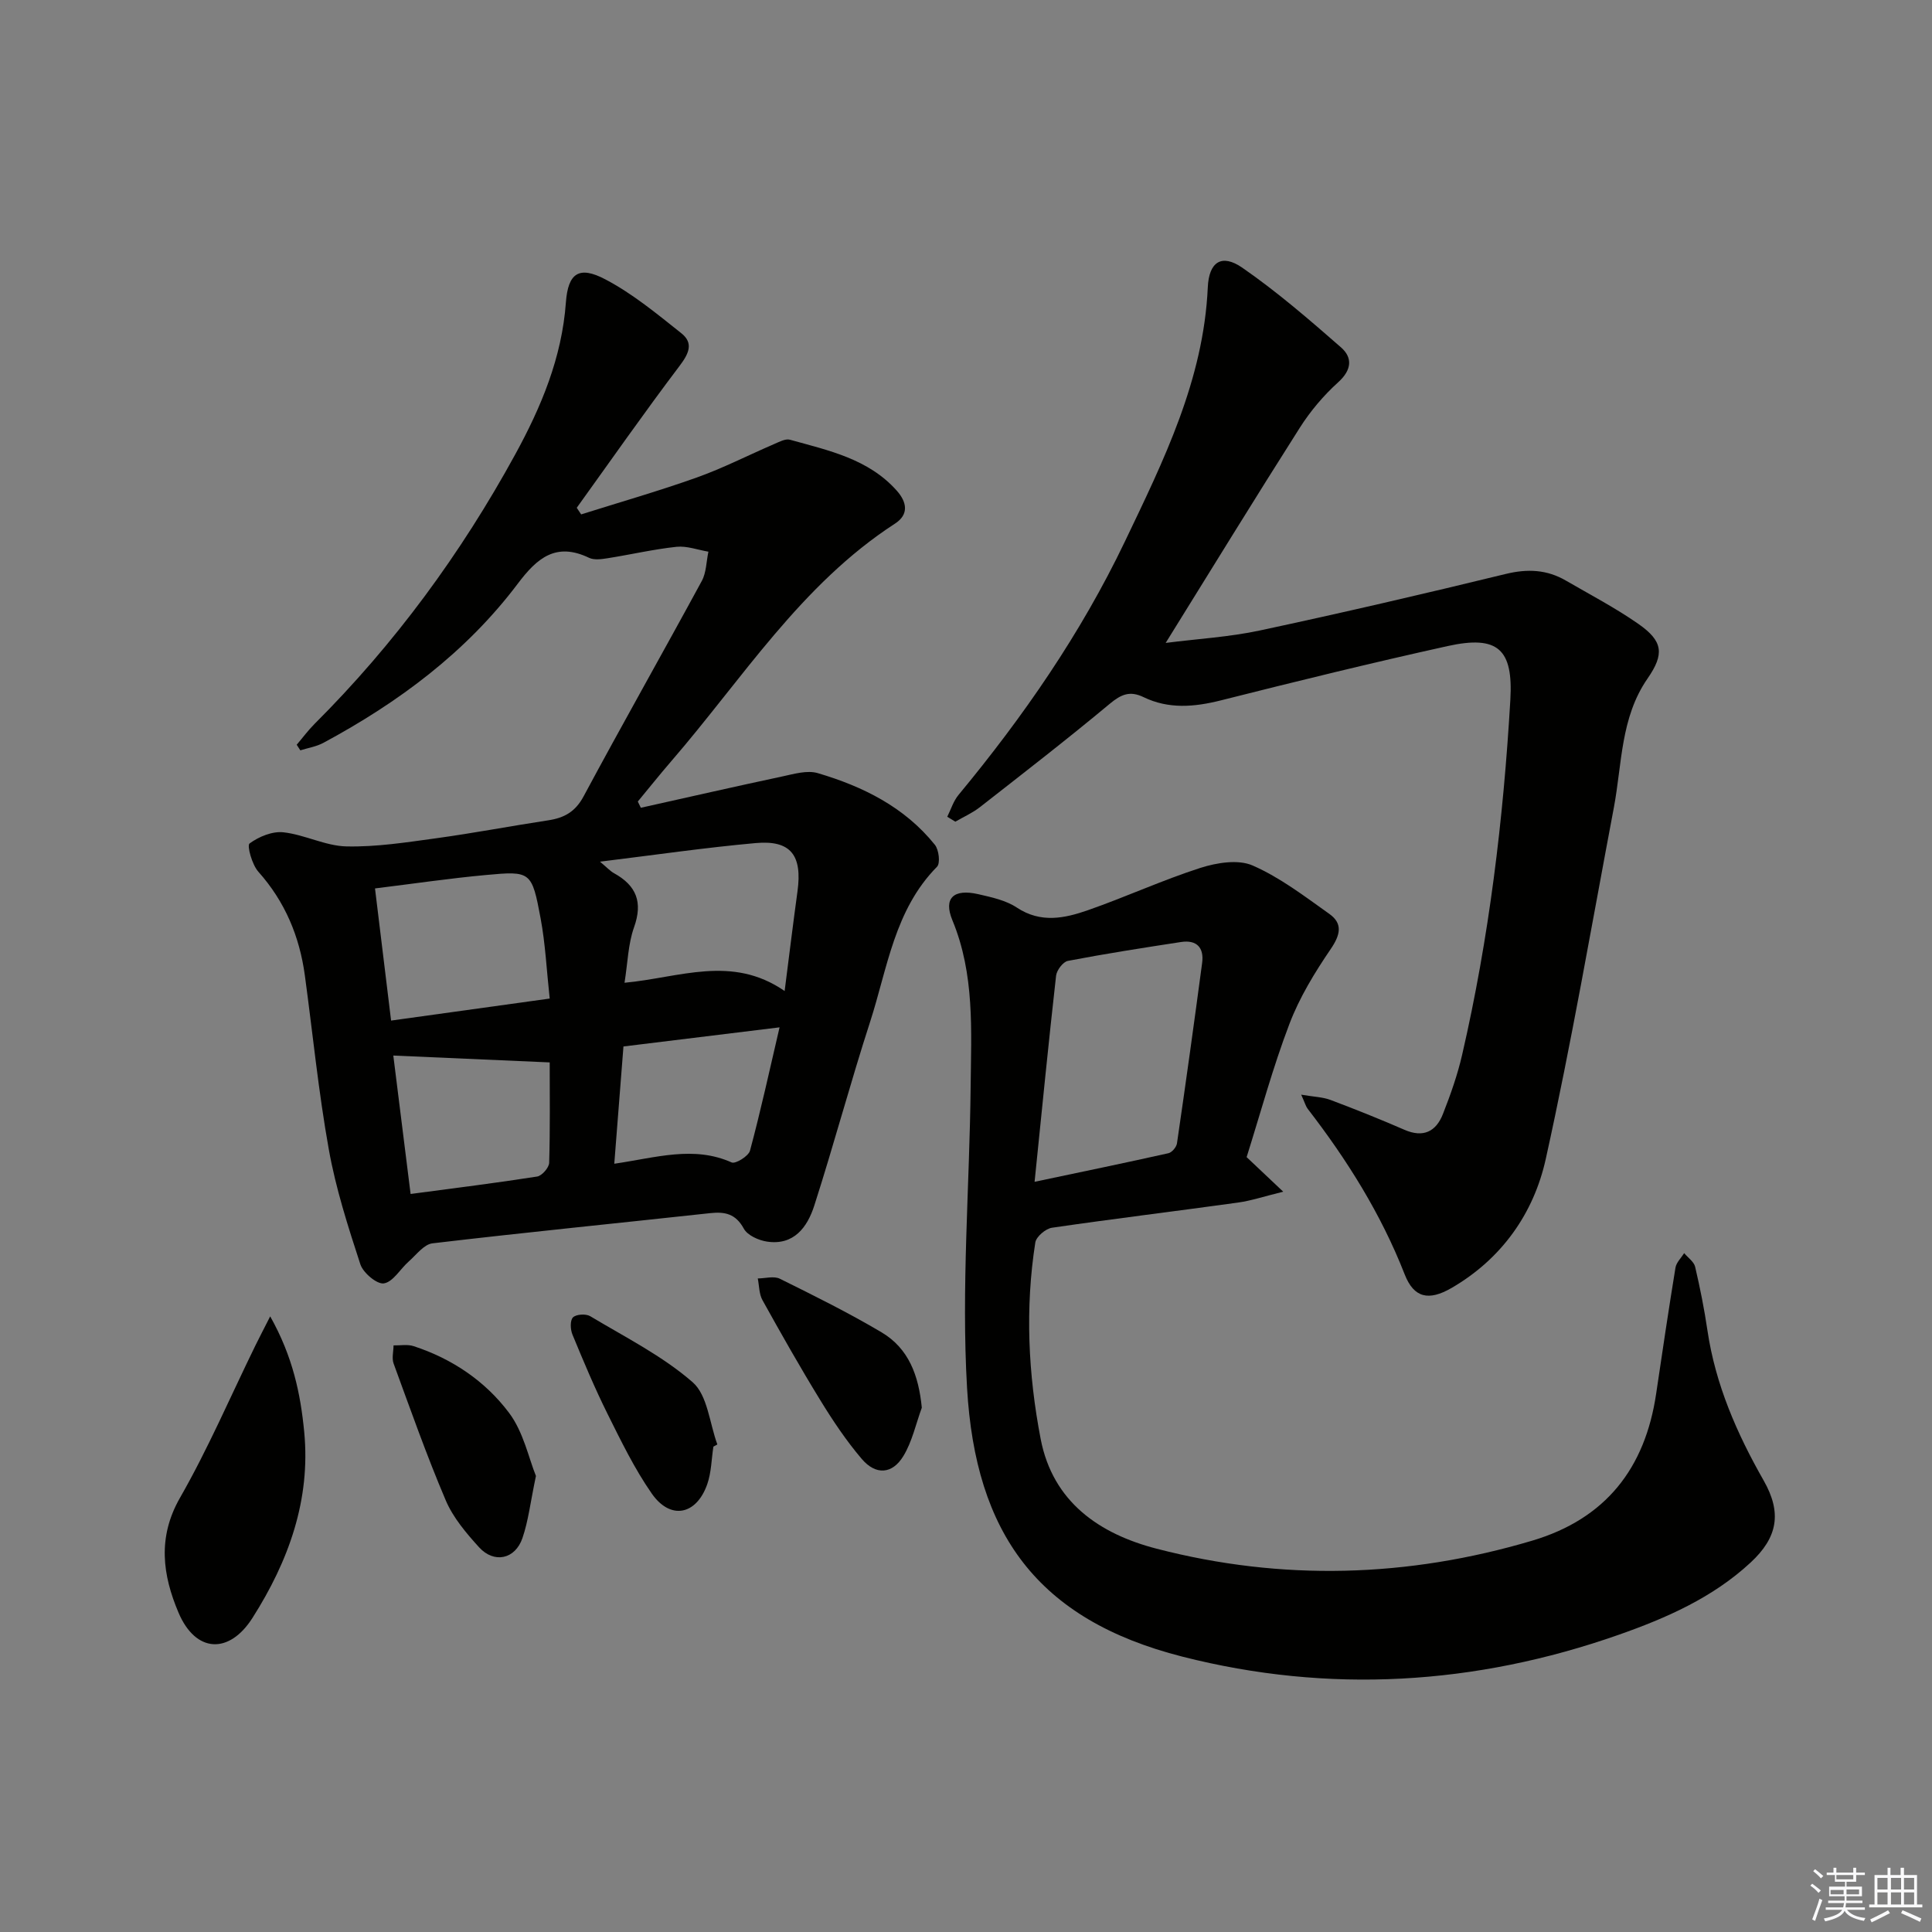
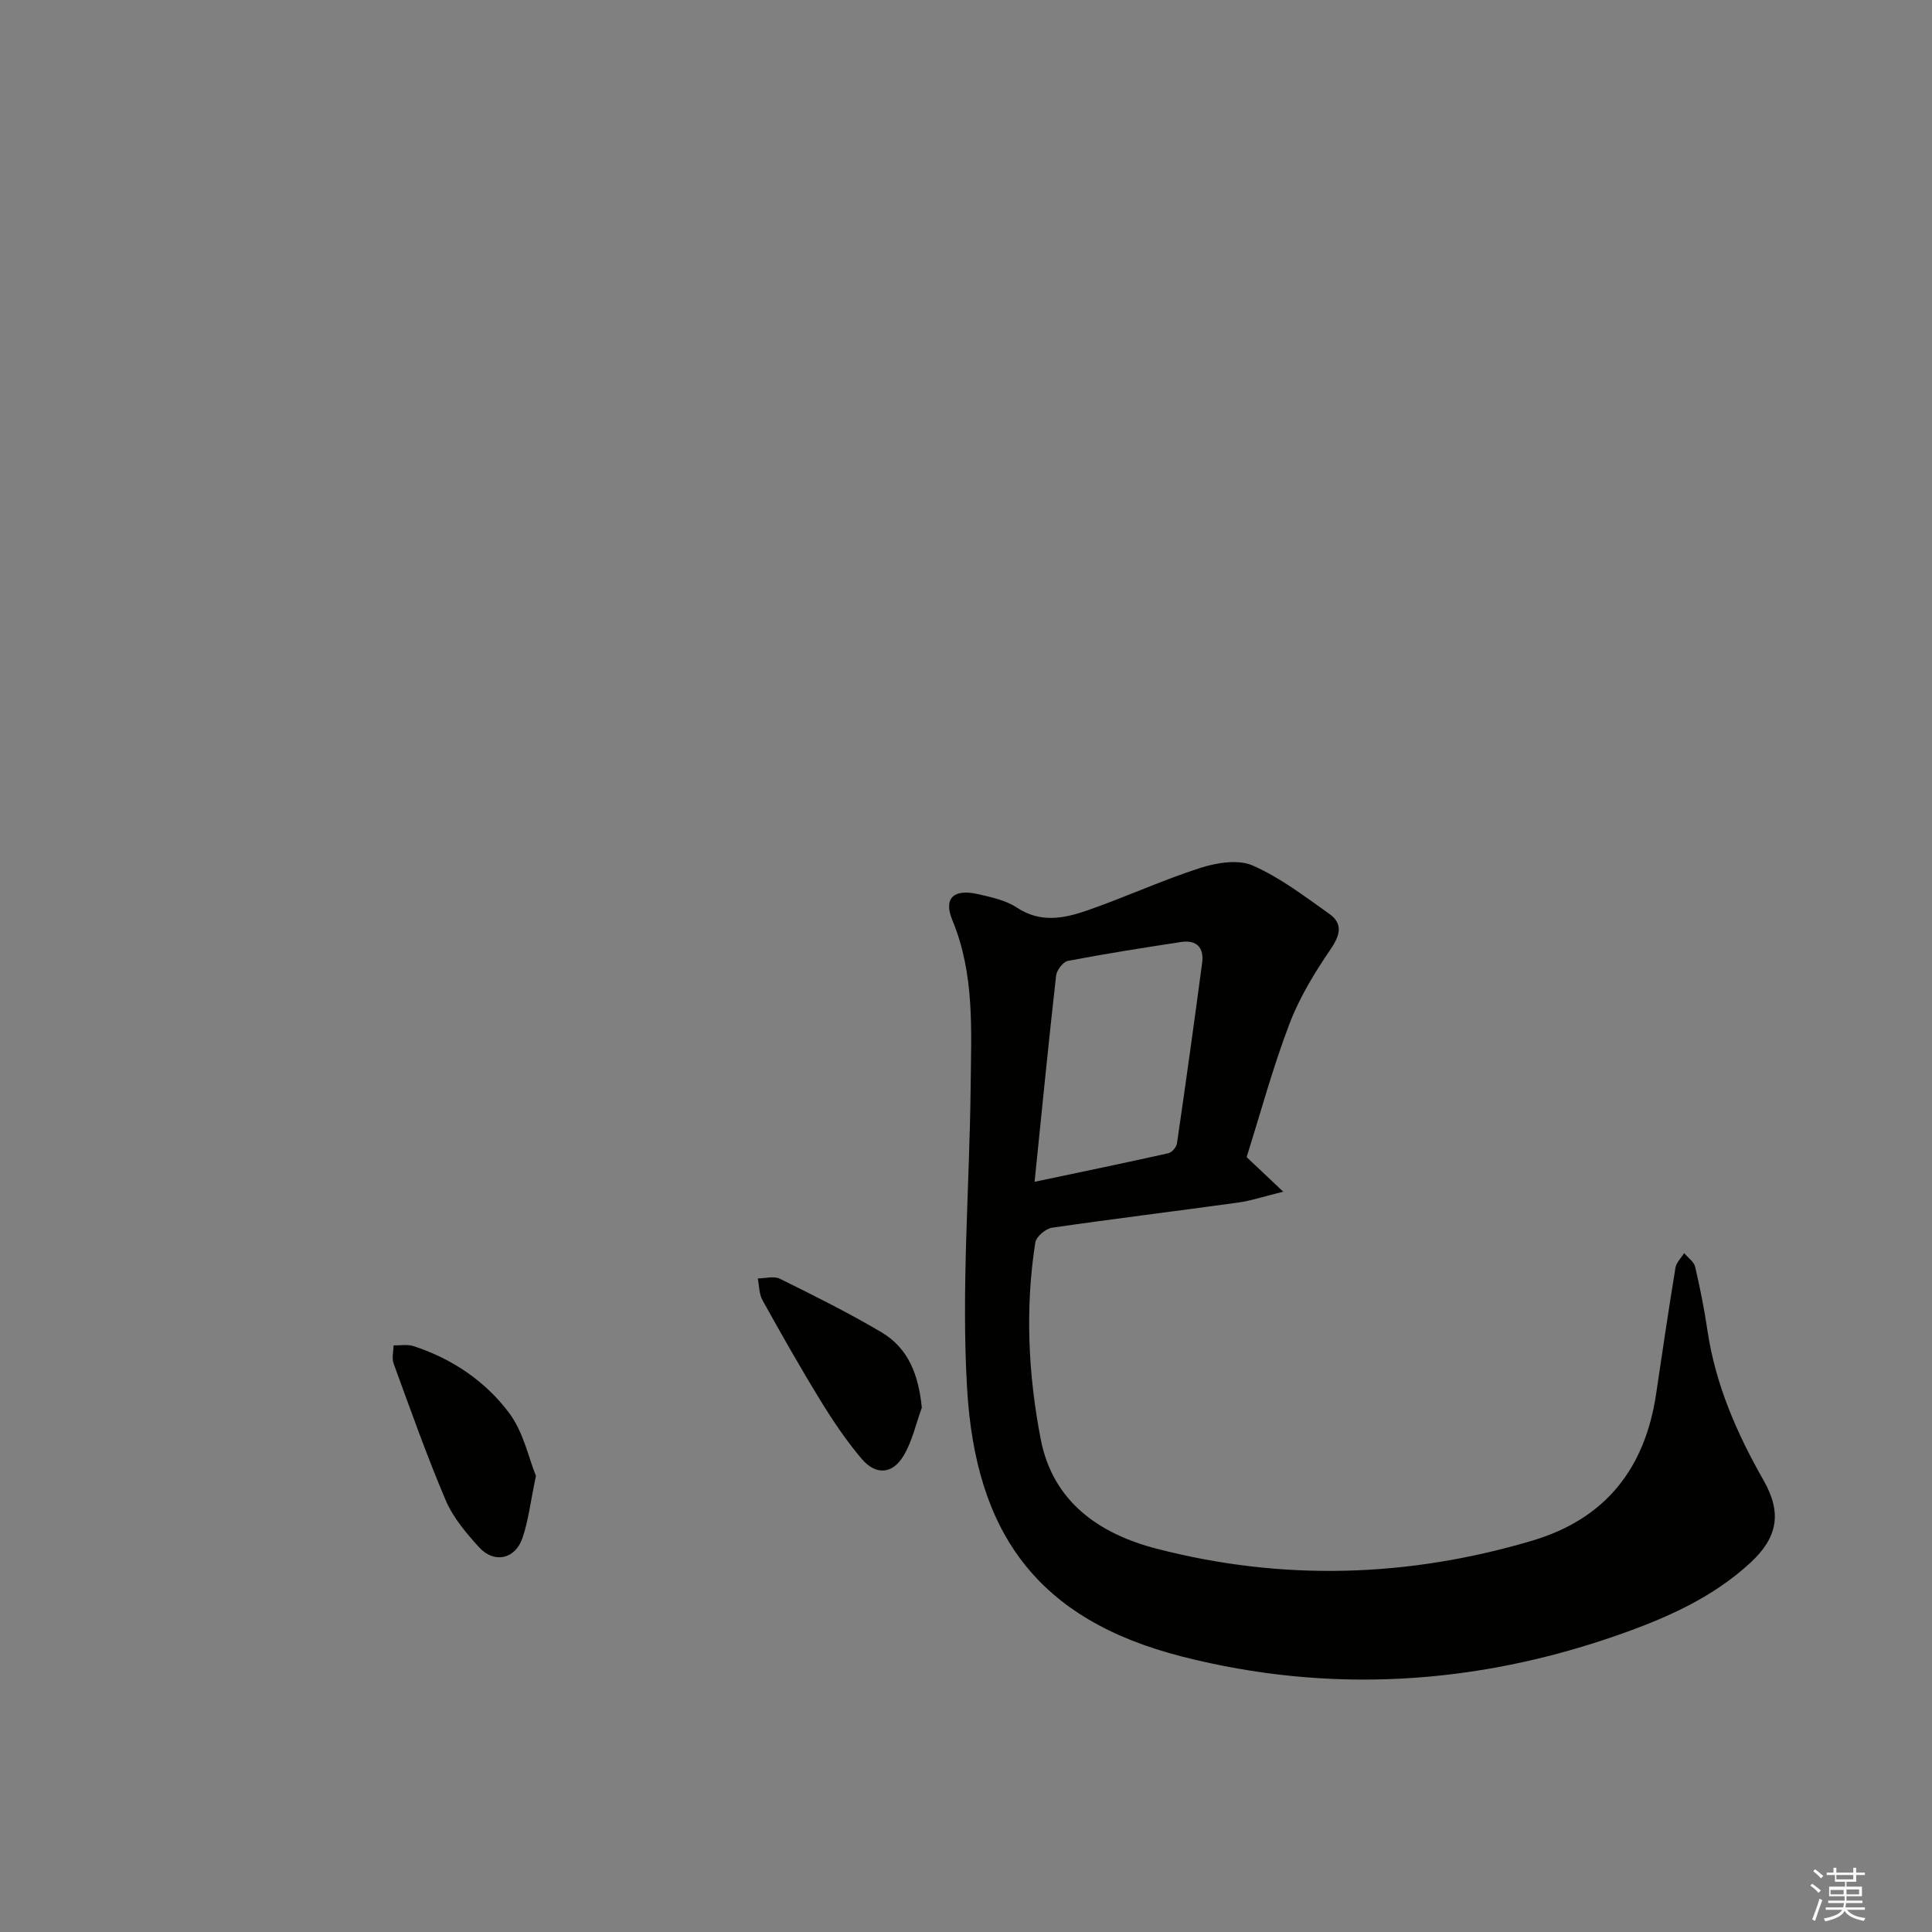
<svg xmlns="http://www.w3.org/2000/svg" enable-background="new 0 0 400 400" viewBox="0 0 400 400">
  <rect x="0" y="0" width="400" height="400" fill="#808080" stroke="none" />
  <g fill="#010100">
-     <path d="m61.43 154.19c1.22-1.43 2.34-2.95 3.66-4.28 16.62-16.58 30.36-35.31 41.6-55.86 5.36-9.8 9.64-20 10.47-31.42.45-6.13 2.74-7.66 8.19-4.78 5.65 2.97 10.69 7.15 15.72 11.15 2.59 2.06 1.53 4.24-.39 6.78-7.29 9.63-14.21 19.54-21.27 29.35.3.46.6.92.91 1.37 7.99-2.52 16.06-4.83 23.95-7.64 5.46-1.95 10.66-4.62 16-6.92 1.05-.45 2.34-1.16 3.28-.9 7.97 2.22 16.24 3.94 22.12 10.55 2.11 2.37 2.54 4.93-.36 6.81-19.48 12.63-31.61 32.17-46.36 49.23-2.36 2.73-4.6 5.55-6.9 8.32.21.43.42.86.63 1.29 9.78-2.18 19.55-4.41 29.35-6.5 2.38-.51 5.08-1.31 7.25-.68 9.37 2.76 18 7.03 24.28 14.85.83 1.03 1.15 3.82.44 4.54-8.82 8.93-10.26 21-13.85 32.1-4.09 12.62-7.51 25.45-11.57 38.08-1.42 4.41-4.19 8.27-9.78 7.43-1.74-.26-4.05-1.3-4.8-2.68-1.68-3.08-3.9-3.55-6.99-3.21-19.16 2.09-38.34 3.99-57.48 6.25-1.76.21-3.34 2.38-4.9 3.75-1.76 1.55-3.23 4.22-5.14 4.54-1.42.24-4.3-2.17-4.88-3.94-2.55-7.81-5.09-15.71-6.53-23.77-2.14-11.92-3.33-24.02-4.96-36.03-1.1-8.1-4.11-15.3-9.64-21.5-1.3-1.46-2.39-5.42-1.81-5.84 1.92-1.41 4.72-2.57 7.02-2.31 4.4.49 8.67 2.82 13.03 2.92 6.21.14 12.48-.85 18.68-1.7 7.72-1.06 15.39-2.53 23.1-3.7 3.3-.5 5.6-1.75 7.32-4.95 8.02-14.95 16.39-29.7 24.48-44.61.95-1.75.93-4.03 1.37-6.06-2.2-.37-4.46-1.23-6.6-1.01-4.77.51-9.48 1.61-14.23 2.36-1.27.2-2.81.43-3.88-.08-6.83-3.28-10.75.02-14.74 5.33-10.72 14.23-24.72 24.61-40.27 32.98-1.45.78-3.18 1.05-4.77 1.55-.25-.39-.5-.77-.75-1.16zm101.02 50.99c1-7.82 1.78-14.22 2.66-20.62 1.03-7.5-1.39-10.67-8.67-10.01-10.46.94-20.87 2.46-32.22 3.85 1.47 1.22 2.11 1.95 2.91 2.39 4.63 2.56 6 5.99 4.14 11.2-1.23 3.45-1.3 7.31-1.97 11.48 11.39-1.05 22.21-5.85 33.15 1.71zm-81.48 6.12c11.32-1.57 21.77-3.02 32.84-4.56-.64-5.85-.89-11.29-1.88-16.59-1.82-9.74-2.02-9.85-11.32-8.99-7.52.69-15 1.8-22.97 2.78 1.15 9.34 2.2 18 3.33 27.36zm32.84 8.66c-11.21-.49-21.64-.95-32.38-1.42 1.11 8.86 2.32 18.58 3.58 28.66 9.22-1.23 17.73-2.28 26.2-3.61.99-.16 2.46-1.84 2.49-2.85.21-7.11.11-14.22.11-20.78zm47.59-7.26c-11.36 1.39-21.63 2.65-32.32 3.96-.64 8.13-1.25 16.03-1.9 24.28 8.7-1.27 16.44-3.78 24.3-.27.8.36 3.5-1.31 3.8-2.44 2.22-8.26 4.04-16.62 6.12-25.53z" />
    <path d="m258.1 239.57c2.34 2.21 4.34 4.1 7.58 7.16-3.97.97-6.63 1.87-9.37 2.25-12.83 1.78-25.69 3.34-38.51 5.21-1.31.19-3.26 1.85-3.45 3.05-2.13 13.61-1.48 27.24 1.11 40.69 2.52 13.07 12.2 19.66 24 22.71 25.98 6.73 51.99 5.99 77.76-1.66 15.22-4.52 23.39-14.99 25.67-30.44 1.29-8.71 2.58-17.41 4-26.09.18-1.07 1.18-2.01 1.8-3 .78.94 2.02 1.77 2.27 2.83 1.02 4.36 1.9 8.76 2.55 13.19 1.66 11.19 6.08 21.3 11.63 31.04 3.8 6.67 2.95 11.77-2.71 17.01-7.84 7.26-17.4 11.47-27.34 14.96-29.66 10.41-59.96 12.23-90.29 4.51-30.08-7.66-42.83-25.56-44.58-55.61-1.21-20.71.52-41.59.74-62.39.12-11.61.86-23.27-3.78-34.47-1.91-4.61.3-6.55 5.36-5.39 2.74.63 5.7 1.26 7.98 2.77 4.96 3.29 9.9 2.23 14.74.54 7.82-2.73 15.39-6.22 23.26-8.75 3.38-1.08 7.82-1.81 10.82-.5 5.68 2.48 10.77 6.39 15.88 10.02 2.82 2 2.3 4.32.31 7.25-3.32 4.87-6.48 10.04-8.56 15.51-3.43 8.98-5.94 18.3-8.87 27.6zm-43.9 5.11c10.09-2.13 18.92-3.95 27.71-5.92.73-.16 1.66-1.27 1.77-2.04 1.82-12.44 3.55-24.9 5.21-37.36.42-3.14-1.11-4.82-4.35-4.33-7.83 1.2-15.66 2.42-23.44 3.91-1.01.19-2.32 1.93-2.45 3.07-1.55 13.76-2.91 27.55-4.45 42.67z" />
-     <path d="m196.12 169.1c.76-1.52 1.27-3.24 2.33-4.52 13.42-16.21 25.33-33.41 34.43-52.43 8.03-16.79 16.31-33.49 17.18-52.66.24-5.28 2.87-7.01 7.12-4.08 7.19 4.97 13.86 10.74 20.46 16.51 2.42 2.12 2.24 4.67-.57 7.21-3.03 2.74-5.77 5.98-7.96 9.43-9.26 14.56-18.28 29.27-27.77 44.55 6.63-.85 13.18-1.22 19.52-2.58 17.02-3.64 33.98-7.58 50.89-11.7 4.51-1.1 8.53-.91 12.46 1.38 5.03 2.92 10.22 5.63 14.98 8.95 5.12 3.57 5.45 6.22 1.92 11.32-5.61 8.1-5.27 17.66-6.98 26.73-4.59 24.28-8.76 48.65-14.1 72.76-2.49 11.25-9.13 20.68-19.52 26.7-4.71 2.72-7.77 2.06-9.68-2.81-4.9-12.53-11.93-23.73-20.1-34.31-.37-.48-.53-1.13-1.33-2.91 2.61.45 4.46.48 6.09 1.1 5.13 1.93 10.23 3.97 15.26 6.16 3.92 1.72 6.56.39 7.99-3.25 1.57-3.99 3.02-8.09 3.98-12.27 5.58-24.18 8.54-48.73 9.98-73.48.61-10.5-2.56-13.44-12.98-11.14-15.7 3.47-31.33 7.3-46.93 11.24-5.52 1.39-10.84 1.85-16.04-.67-2.82-1.36-4.62-.58-6.97 1.37-8.81 7.34-17.88 14.36-26.91 21.42-1.54 1.2-3.38 2.01-5.08 3-.55-.32-1.11-.67-1.67-1.02z" />
-     <path d="m55.94 272.54c4.69 8.33 6.28 16.05 7.04 23.88 1.37 14.13-3.25 26.82-10.7 38.54-4.84 7.62-11.78 7.27-15.32-1.08-3.27-7.71-4.41-15.52.29-23.75 5.82-10.16 10.46-21 15.62-31.54.78-1.59 1.6-3.16 3.07-6.05z" />
    <path d="m110.96 305.58c-1.15 5.47-1.57 9.3-2.79 12.85-1.5 4.41-5.88 5.34-9 1.9-2.65-2.92-5.36-6.12-6.88-9.69-3.96-9.29-7.32-18.85-10.8-28.34-.4-1.1-.02-2.49-.01-3.75 1.39.03 2.9-.26 4.17.16 7.96 2.6 14.82 7.24 19.74 13.8 3 3.99 4.08 9.41 5.57 13.07z" />
    <path d="m190.85 291.45c-1.23 3.36-1.99 7-3.81 10-2.3 3.79-5.72 4.01-8.62.61-3.21-3.77-6-7.94-8.59-12.17-4.17-6.79-8.1-13.74-11.97-20.71-.71-1.28-.67-2.98-.97-4.49 1.54-.01 3.34-.55 4.57.06 7.12 3.52 14.25 7.06 21.07 11.1 5.61 3.34 7.67 8.92 8.32 15.6z" />
-     <path d="m147.7 299.51c-.4 2.61-.42 5.35-1.28 7.8-2.26 6.4-7.64 7.44-11.49 1.9-3.58-5.14-6.35-10.87-9.16-16.51-2.66-5.35-4.97-10.87-7.25-16.39-.44-1.05-.52-2.93.11-3.56.66-.66 2.67-.78 3.56-.25 7.23 4.34 14.93 8.2 21.21 13.67 3.1 2.7 3.5 8.49 5.12 12.89-.27.15-.55.3-.82.45z" />
  </g>
  <path d="m374.8 390.4.4-.4c.7.5 1.3 1 1.8 1.4l-.5.5c-.5-.6-1.1-1.1-1.7-1.5zm1 7.3-.6-.3c.5-1.4 1.1-2.8 1.5-4.3.2.1.4.2.6.3-.5 1.3-1 2.8-1.5 4.3zm-.4-10.3.4-.4c.4.3 1 .8 1.7 1.4l-.5.5c-.4-.5-1-1-1.6-1.5zm2.5.3h1.7v-1h.6v1h3.5v-1h.6v1h1.8v.5h-1.8v1.4h-2v1h3.2v2h-3.2v.9h3.3v.5h-3.4c0 .3-.1.6-.1.9h4v.5h-3.7c.7.9 1.9 1.5 3.8 1.7-.1.2-.2.4-.3.6-2.1-.4-3.5-1.1-4-2.1-.4 1-1.8 1.7-4 2.2-.1-.2-.2-.4-.3-.6 2.1-.4 3.4-1 3.8-1.8h-3.4v-.5h3.6c.1-.3.1-.6.2-.9h-3.3v-.5h3.4c0-.3 0-.6 0-.9h-3.2v-2h3.3v-1h-2.1v-1.4h-1.7v-.5zm1.1 3.5v1h2.7c0-.3 0-.4 0-.4 0-.1 0-.2 0-.2 0-.1 0-.2 0-.3h-2.7zm1.2-3v.9h3.5v-.9zm4.7 3h-2.6v.6.4h2.6z" fill="#fafafb" />
-   <path d="m393.6 386.7h.6v1.5h2.7v6.1h1.1v.6h-11v-.6h1.1v-6.1h2.7v-1.5h.6v1.5h2.1v-1.5zm-2.7 8.8.4.6c-1.2.6-2.5 1.3-3.8 1.9-.1-.2-.2-.4-.3-.6 1.2-.6 2.5-1.2 3.7-1.9zm-2.2-6.7v2.4h2.1v-2.4zm0 3v2.5h2.1v-2.5zm2.8-3v2.4h2.1v-2.4zm0 3v2.5h2.1v-2.5zm6 6.1c-1.4-.7-2.7-1.3-3.9-1.8l.3-.6c1.5.6 2.7 1.2 3.9 1.7zm-1.2-9.1h-2.1v2.4h2.1zm-2.1 3v2.5h2.1v-2.5z" fill="#fafafb" />
</svg>